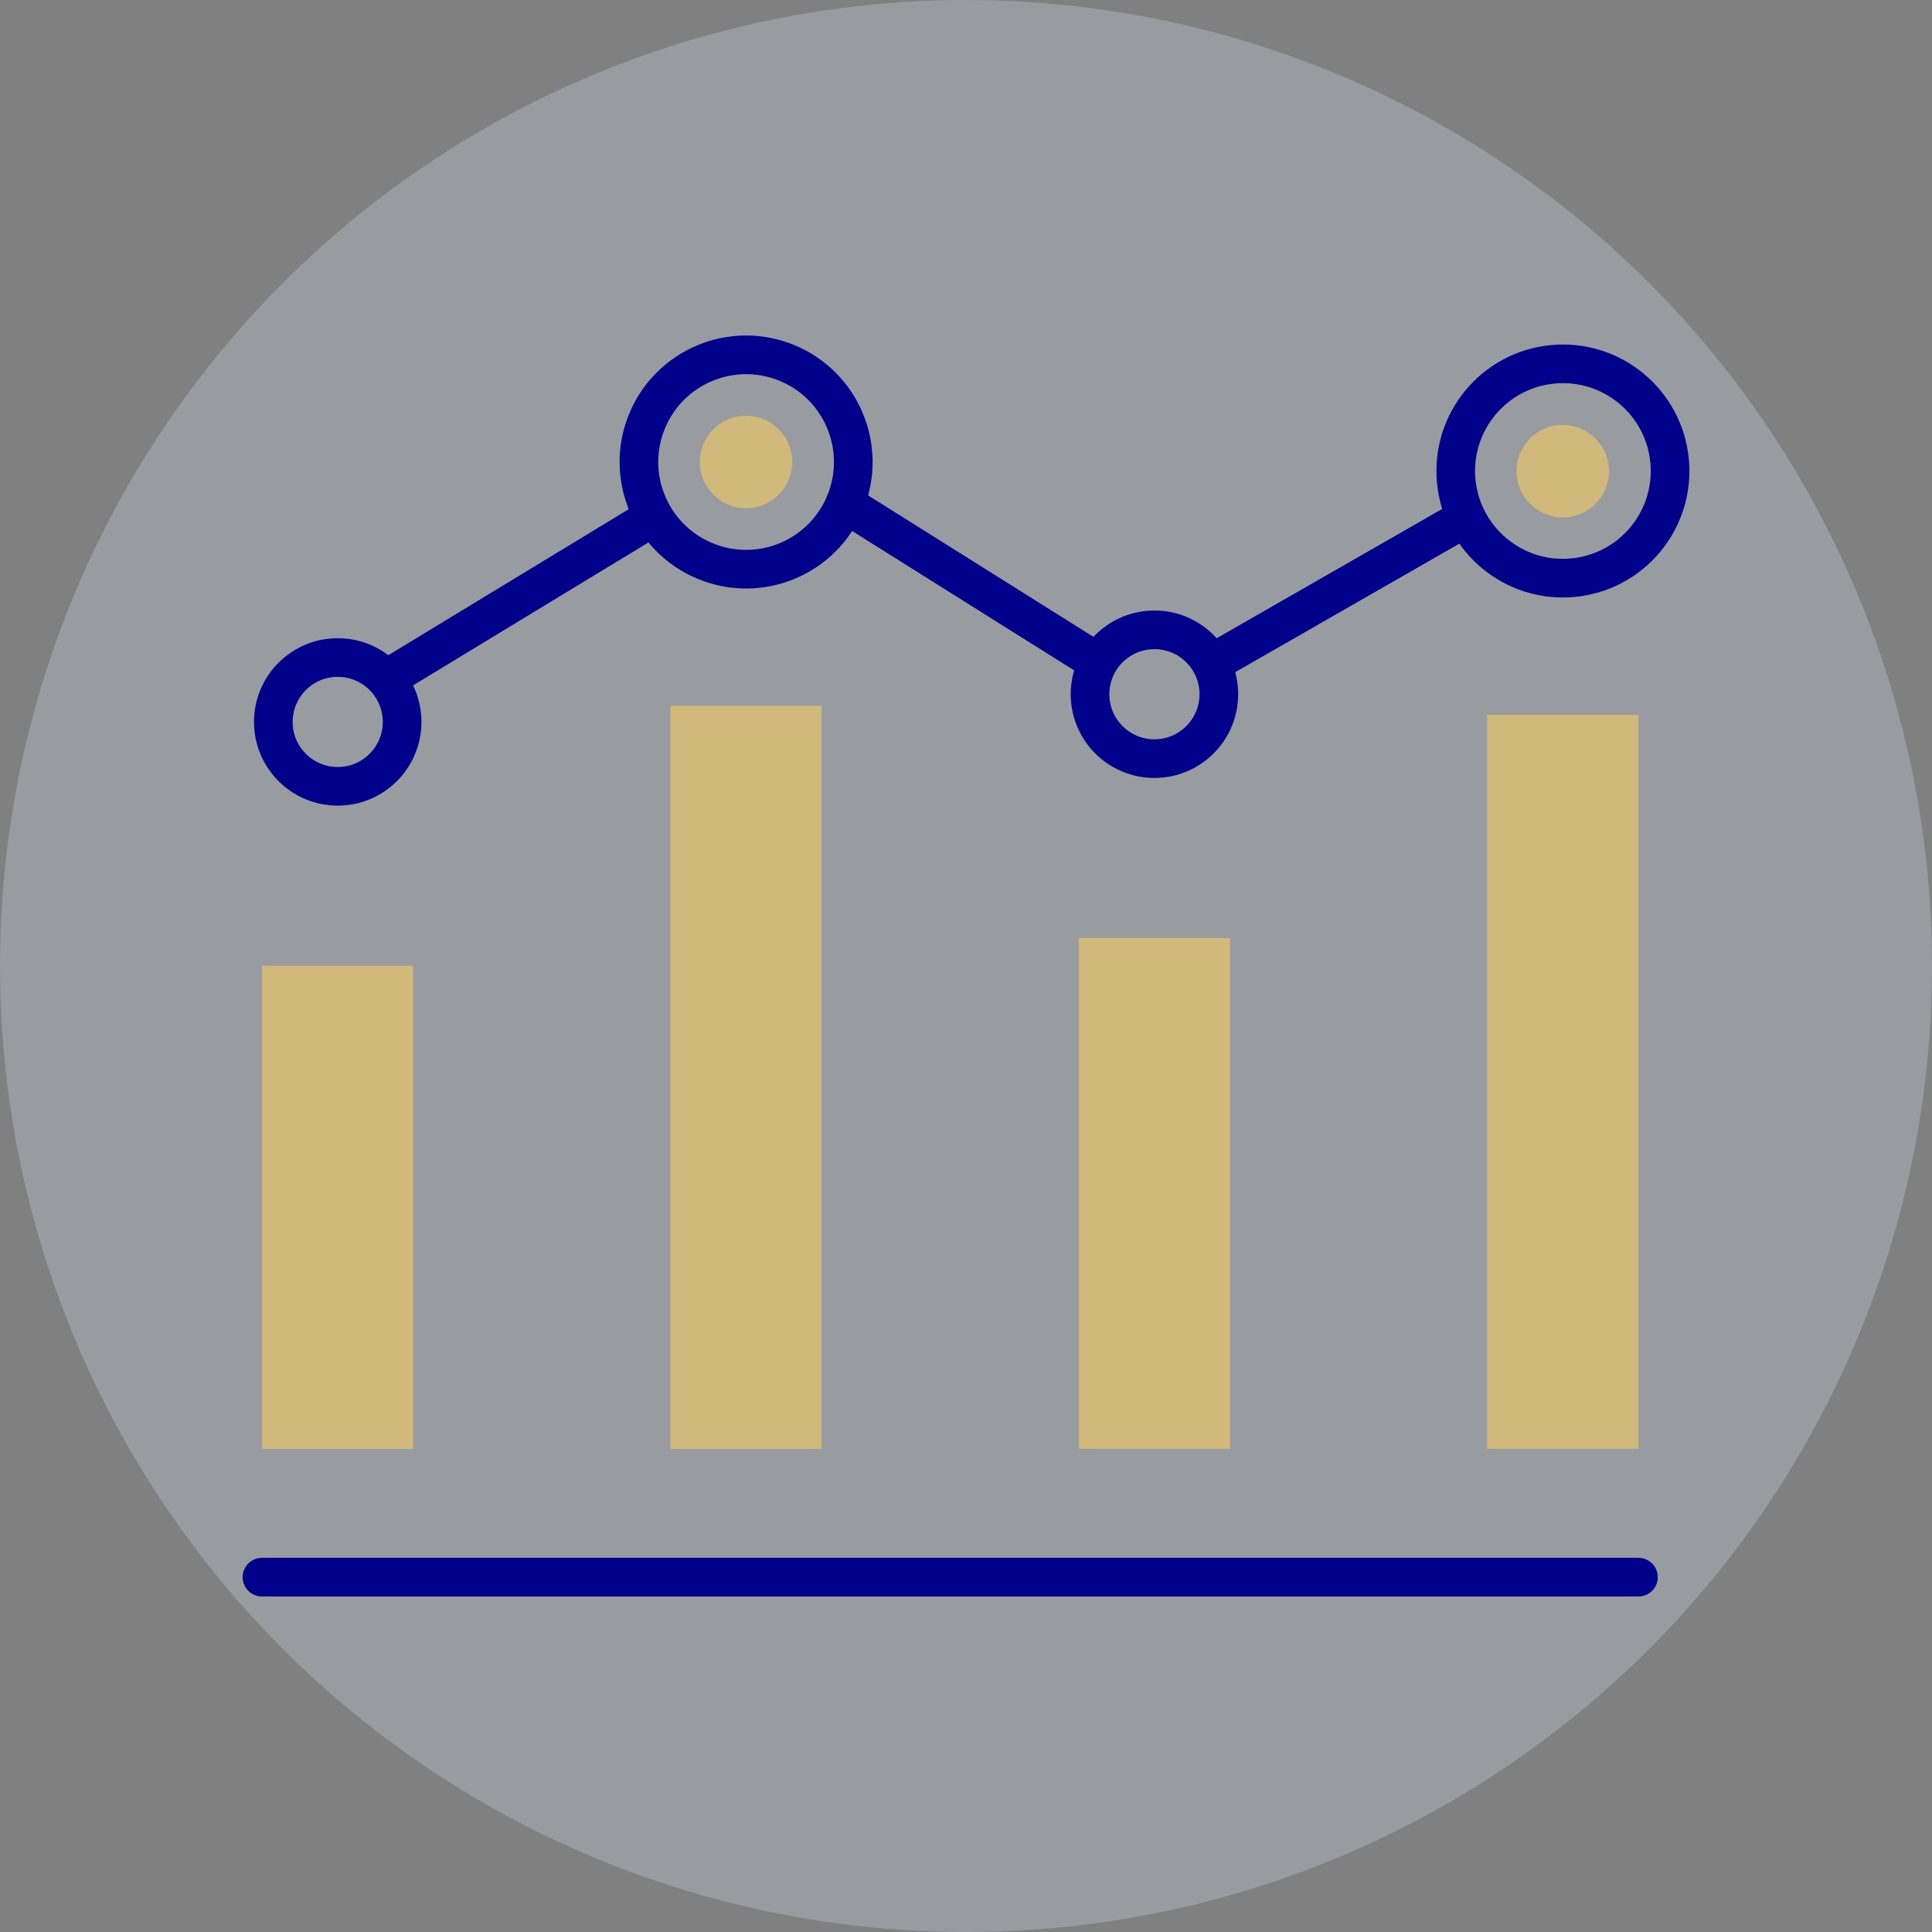
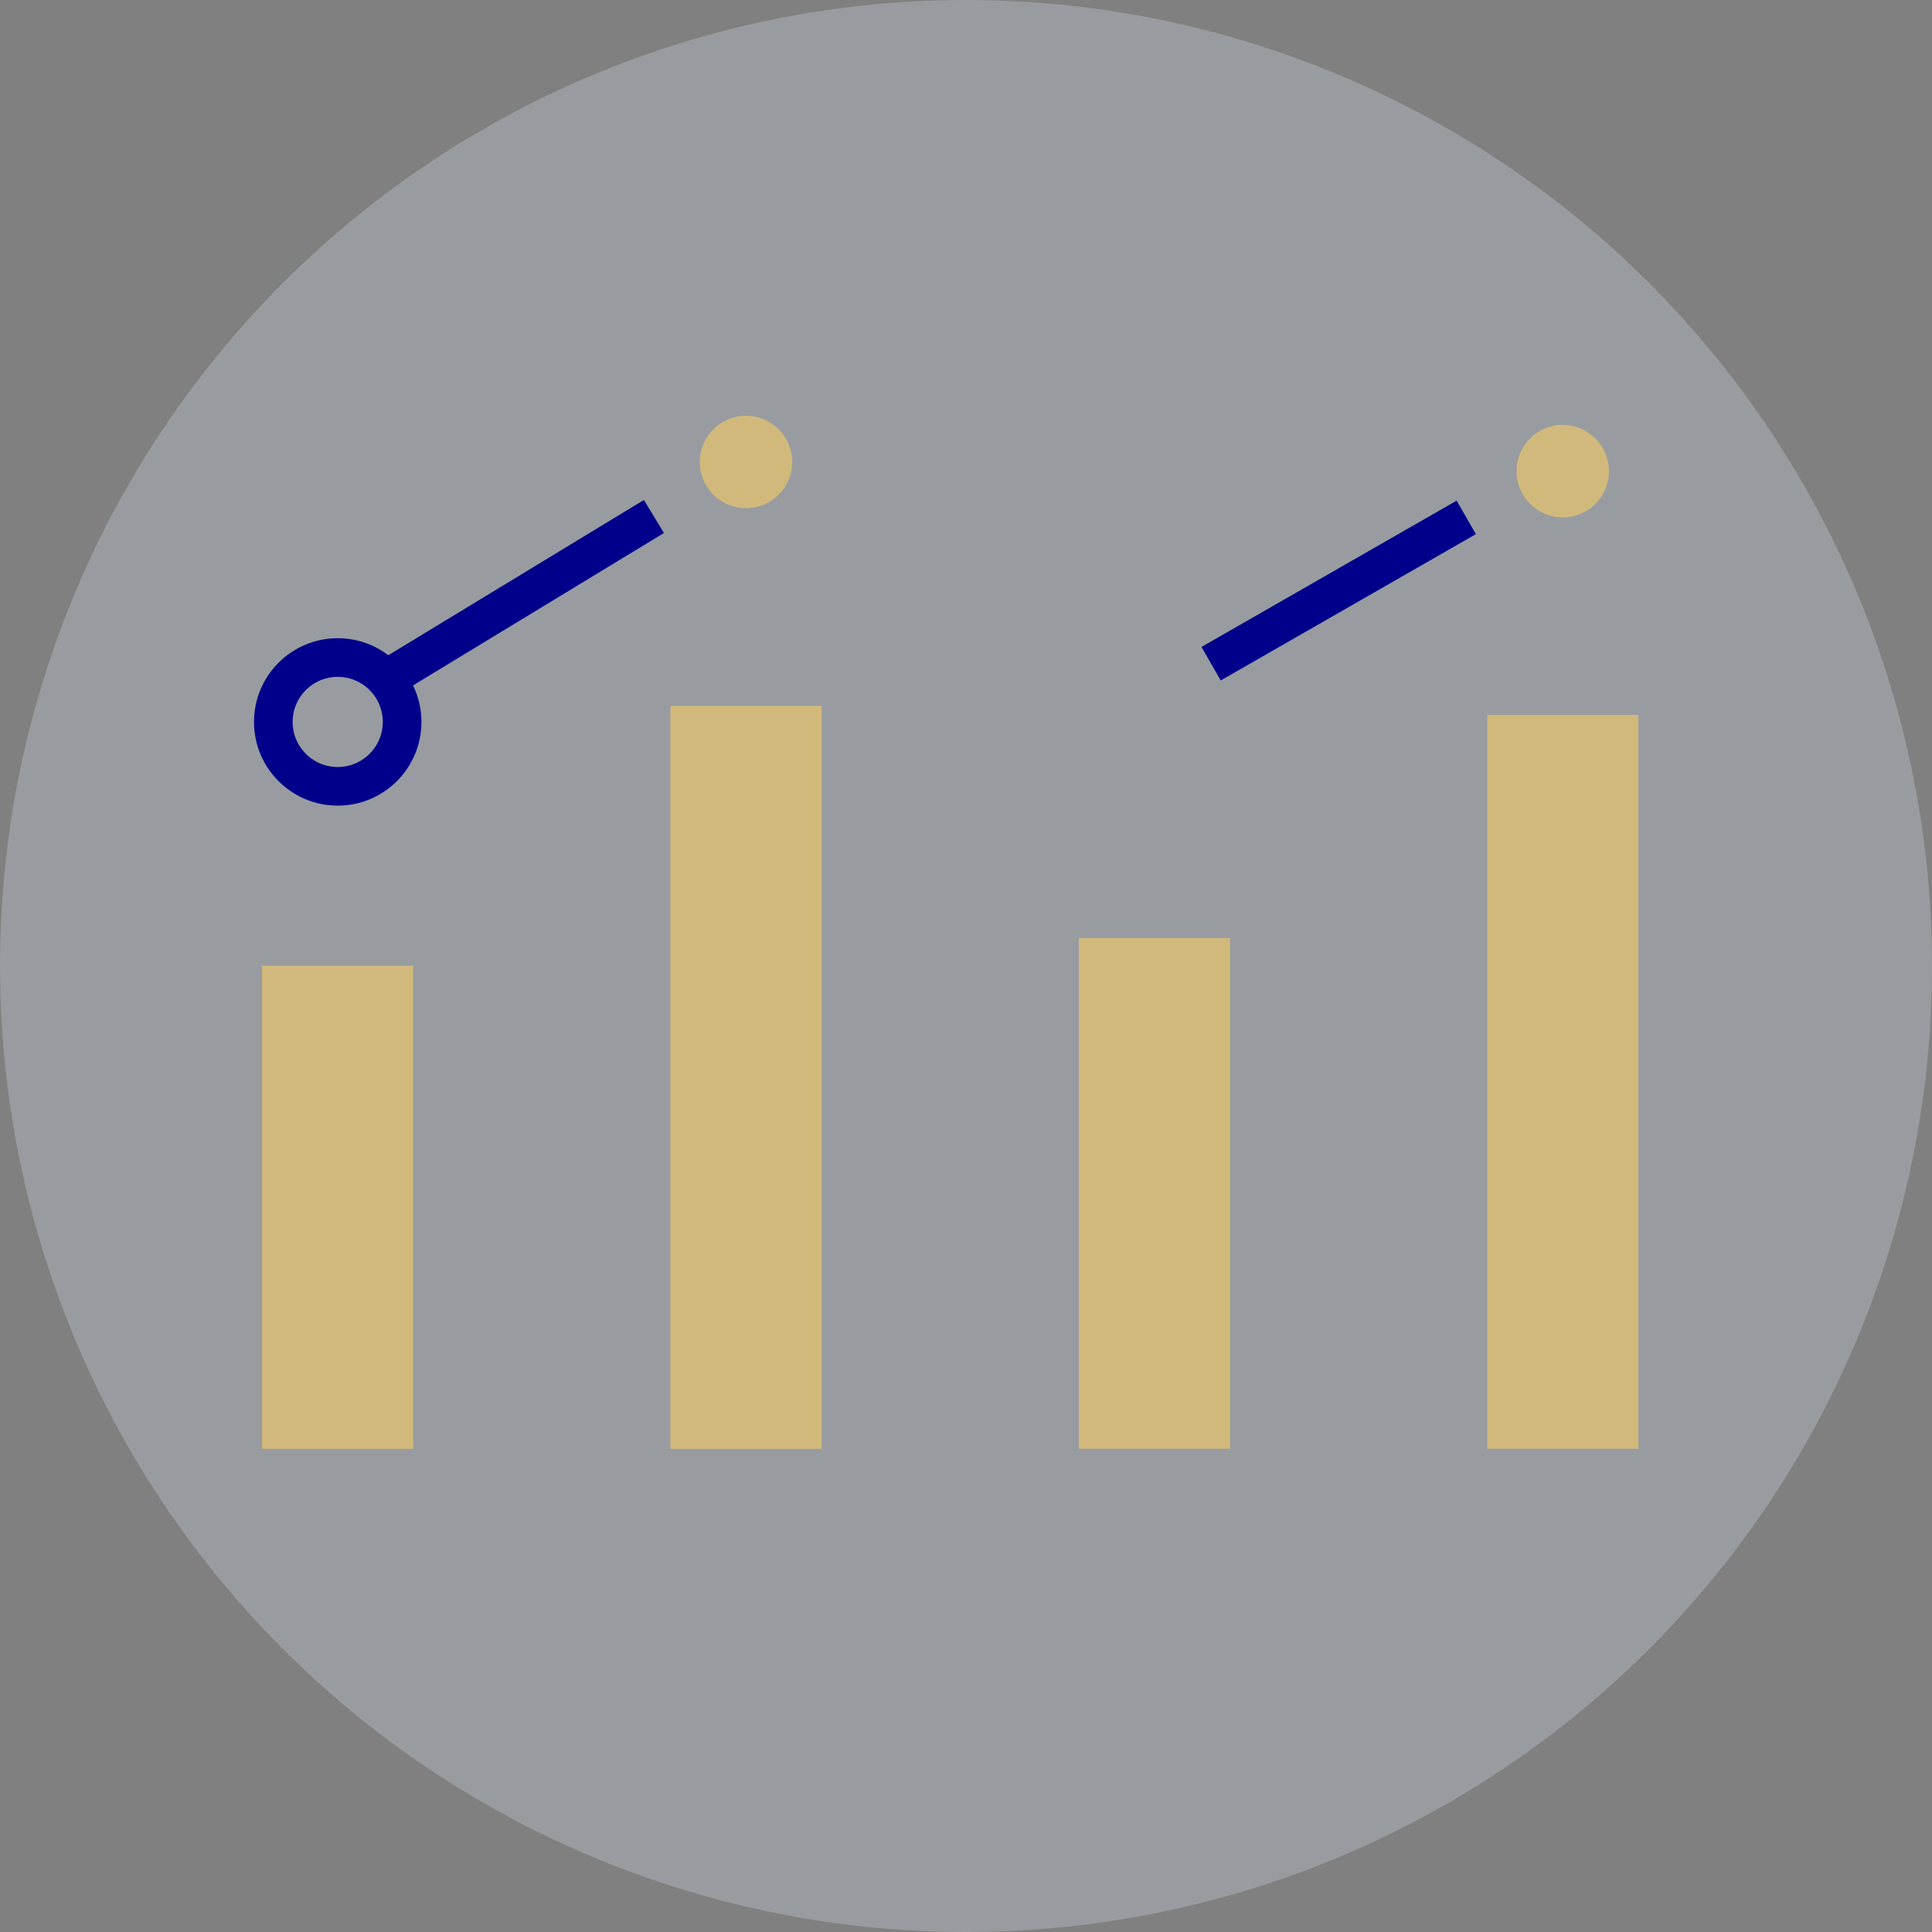
<svg xmlns="http://www.w3.org/2000/svg" id="Layer_2" data-name="Layer 2" viewBox="0 0 150 150">
  <rect x="0" y="0" width="150" height="150" fill="#808080" stroke="none" />
  <defs>
    <style>      .cls-1 {        fill: #d1b97b;      }      .cls-1, .cls-2 {        stroke-width: 0px;      }      .cls-2 {        fill: #e1f3ff;        opacity: .25;      }      .cls-3, .cls-4 {        fill: none;        stroke: #00008b;        stroke-miterlimit: 10;        stroke-width: 3px;      }      .cls-4 {        stroke-linecap: round;      }    </style>
  </defs>
  <g id="Layer_1-2" data-name="Layer 1">
    <circle class="cls-2" cx="75" cy="75" r="75" />
    <g>
      <path class="cls-1" d="m61.51,35.87c0-1.98-1.61-3.59-3.59-3.59s-3.59,1.61-3.59,3.59,1.61,3.59,3.59,3.59,3.59-1.61,3.59-3.59Z" />
-       <line class="cls-4" x1="20.34" y1="122.45" x2="127.21" y2="122.45" />
      <rect class="cls-1" x="20.34" y="74.98" width="11.74" height="37.51" />
      <rect class="cls-1" x="115.47" y="55.51" width="11.74" height="56.97" />
      <rect class="cls-1" x="52.05" y="54.8" width="11.74" height="57.69" />
-       <circle class="cls-3" cx="57.92" cy="35.87" r="8.32" transform="translate(2.72 75.79) rotate(-67.64)" />
      <path class="cls-1" d="m124.92,36.58c0-1.98-1.61-3.59-3.59-3.59s-3.59,1.61-3.59,3.59,1.61,3.59,3.59,3.59,3.59-1.61,3.59-3.59Z" />
-       <circle class="cls-3" cx="121.34" cy="36.58" r="8.32" transform="translate(-2.9 11.57) rotate(-5.4)" />
      <rect class="cls-1" x="83.76" y="72.83" width="11.74" height="39.65" />
-       <circle class="cls-3" cx="89.63" cy="53.9" r="5" />
      <path class="cls-3" d="m31.22,56.05c0-2.76-2.24-5-5-5s-5,2.24-5,5,2.24,5,5,5,5-2.24,5-5Z" />
      <line class="cls-3" x1="29.96" y1="52.74" x2="50.77" y2="40.1" />
-       <line class="cls-3" x1="65.59" y1="39.1" x2="84.63" y2="51.05" />
      <line class="cls-3" x1="94.03" y1="51.53" x2="113.84" y2="40.17" />
    </g>
  </g>
</svg>